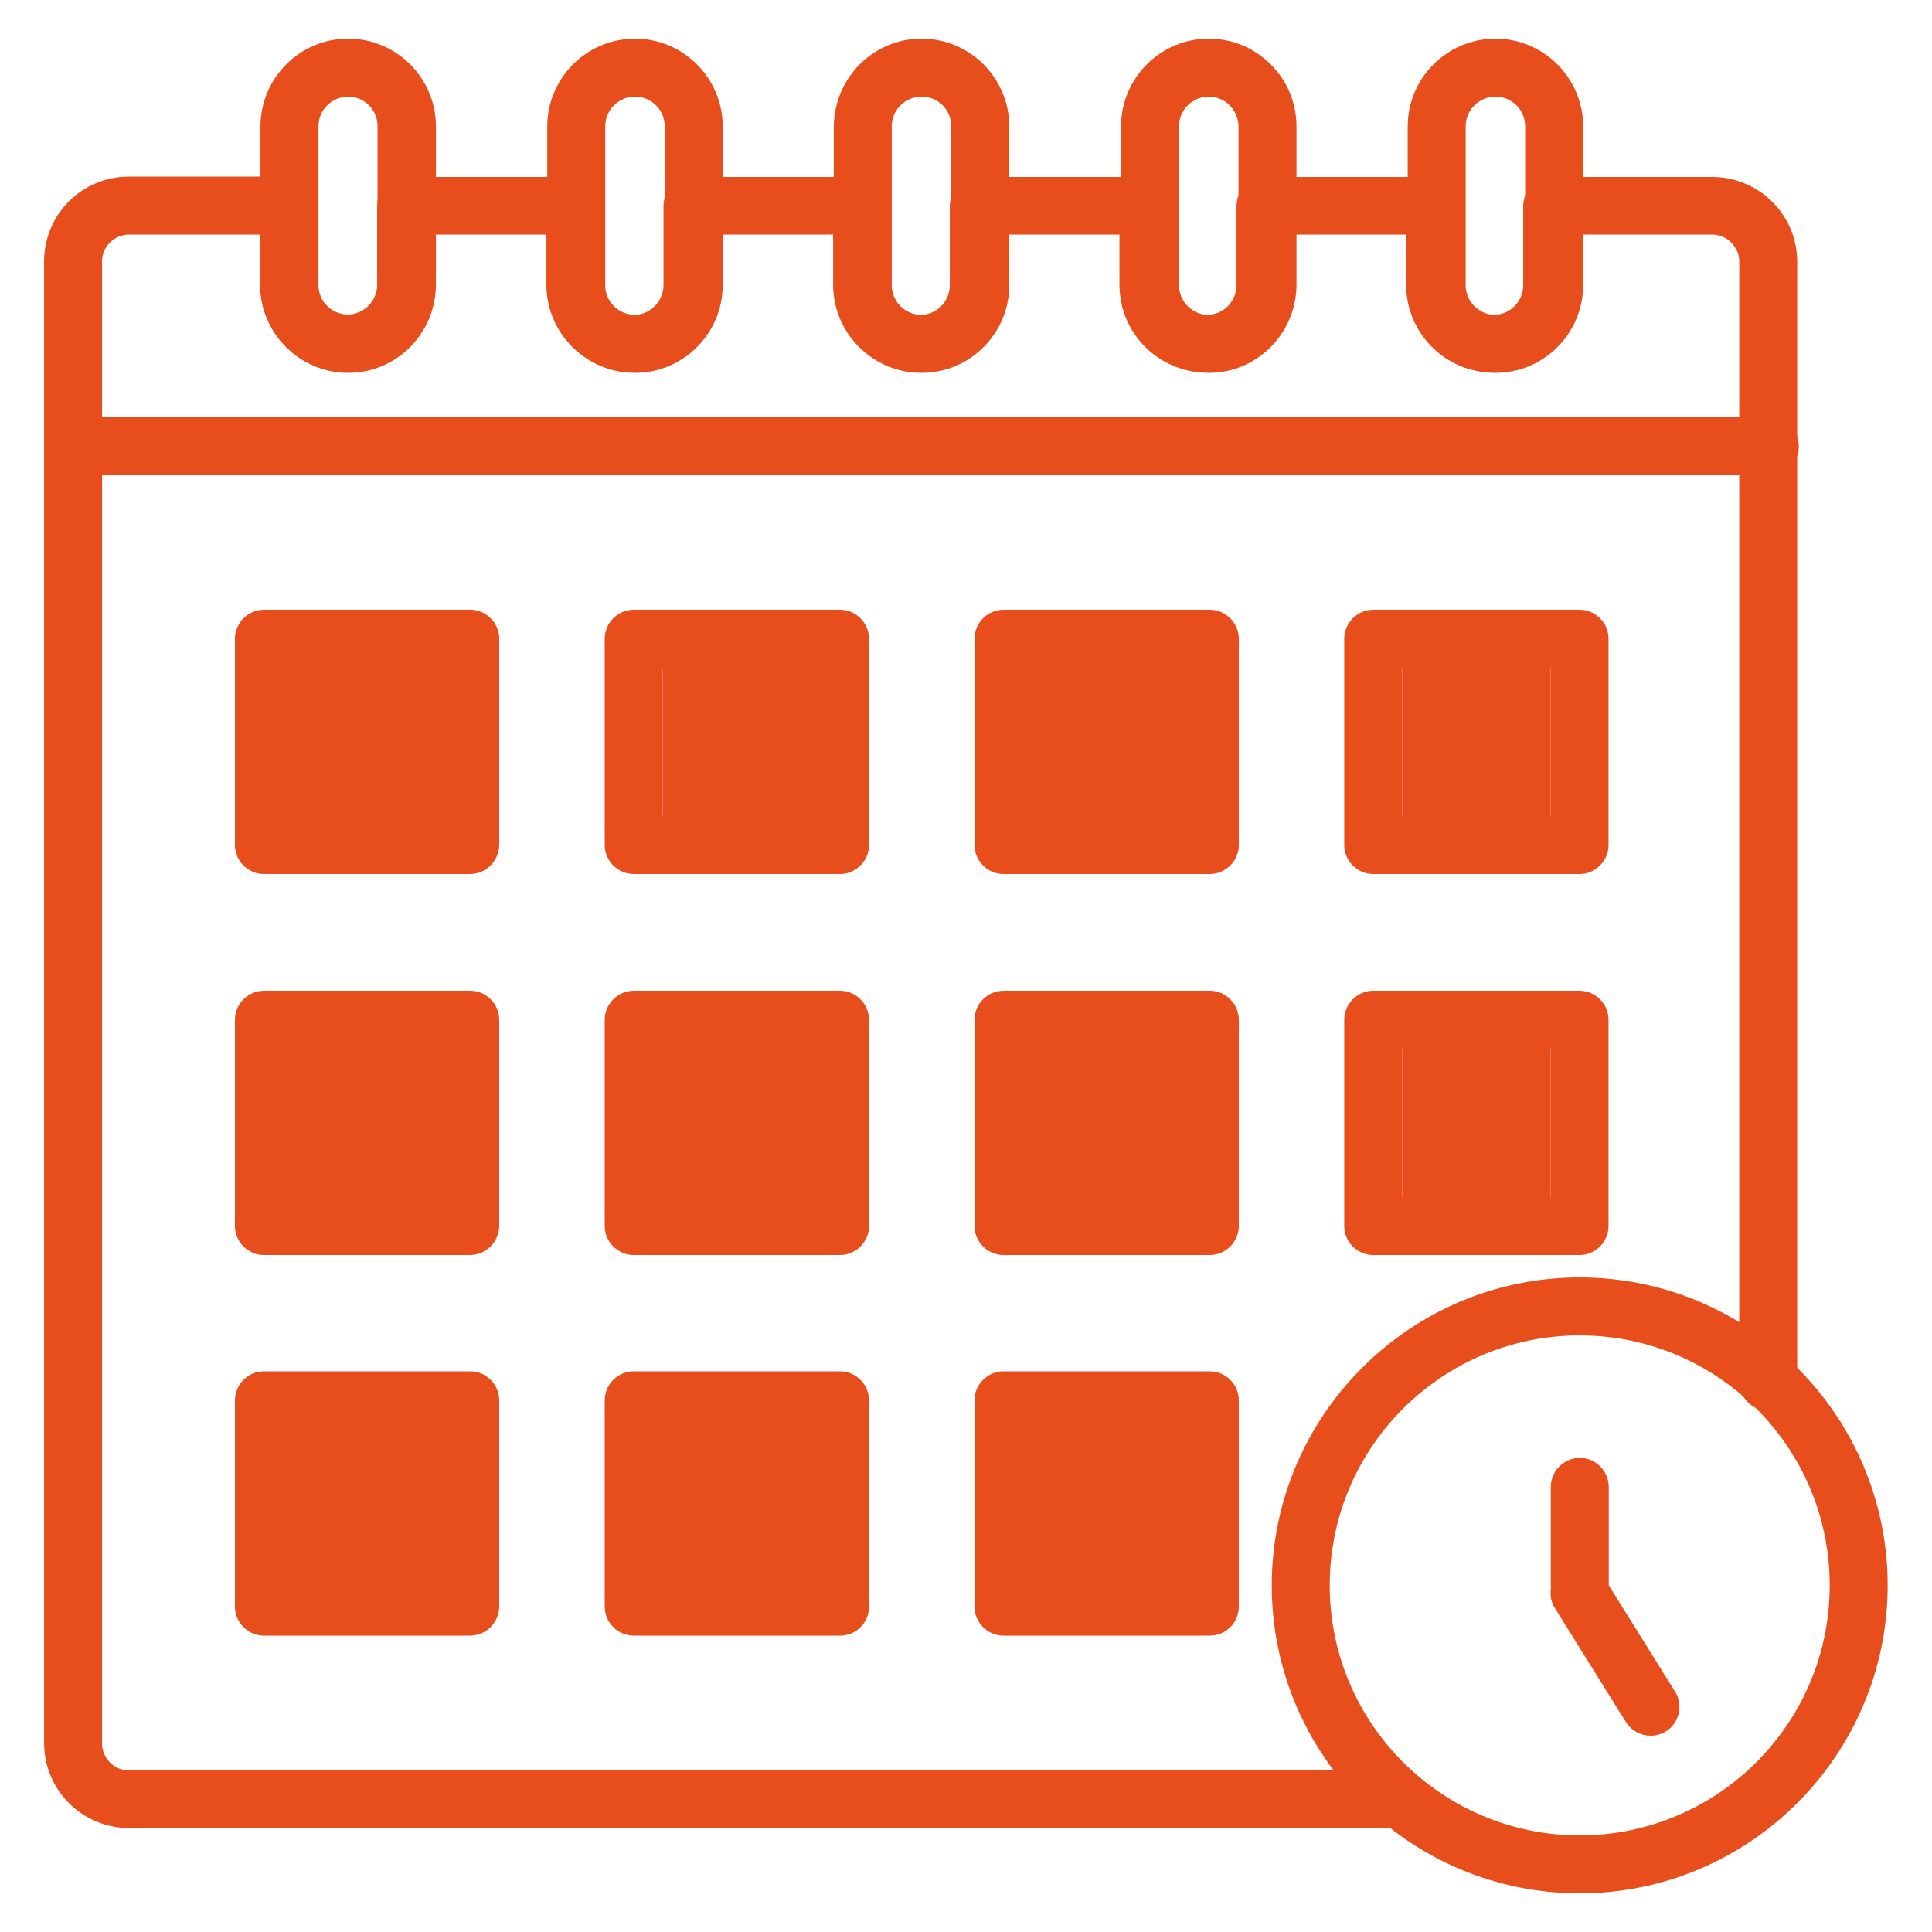
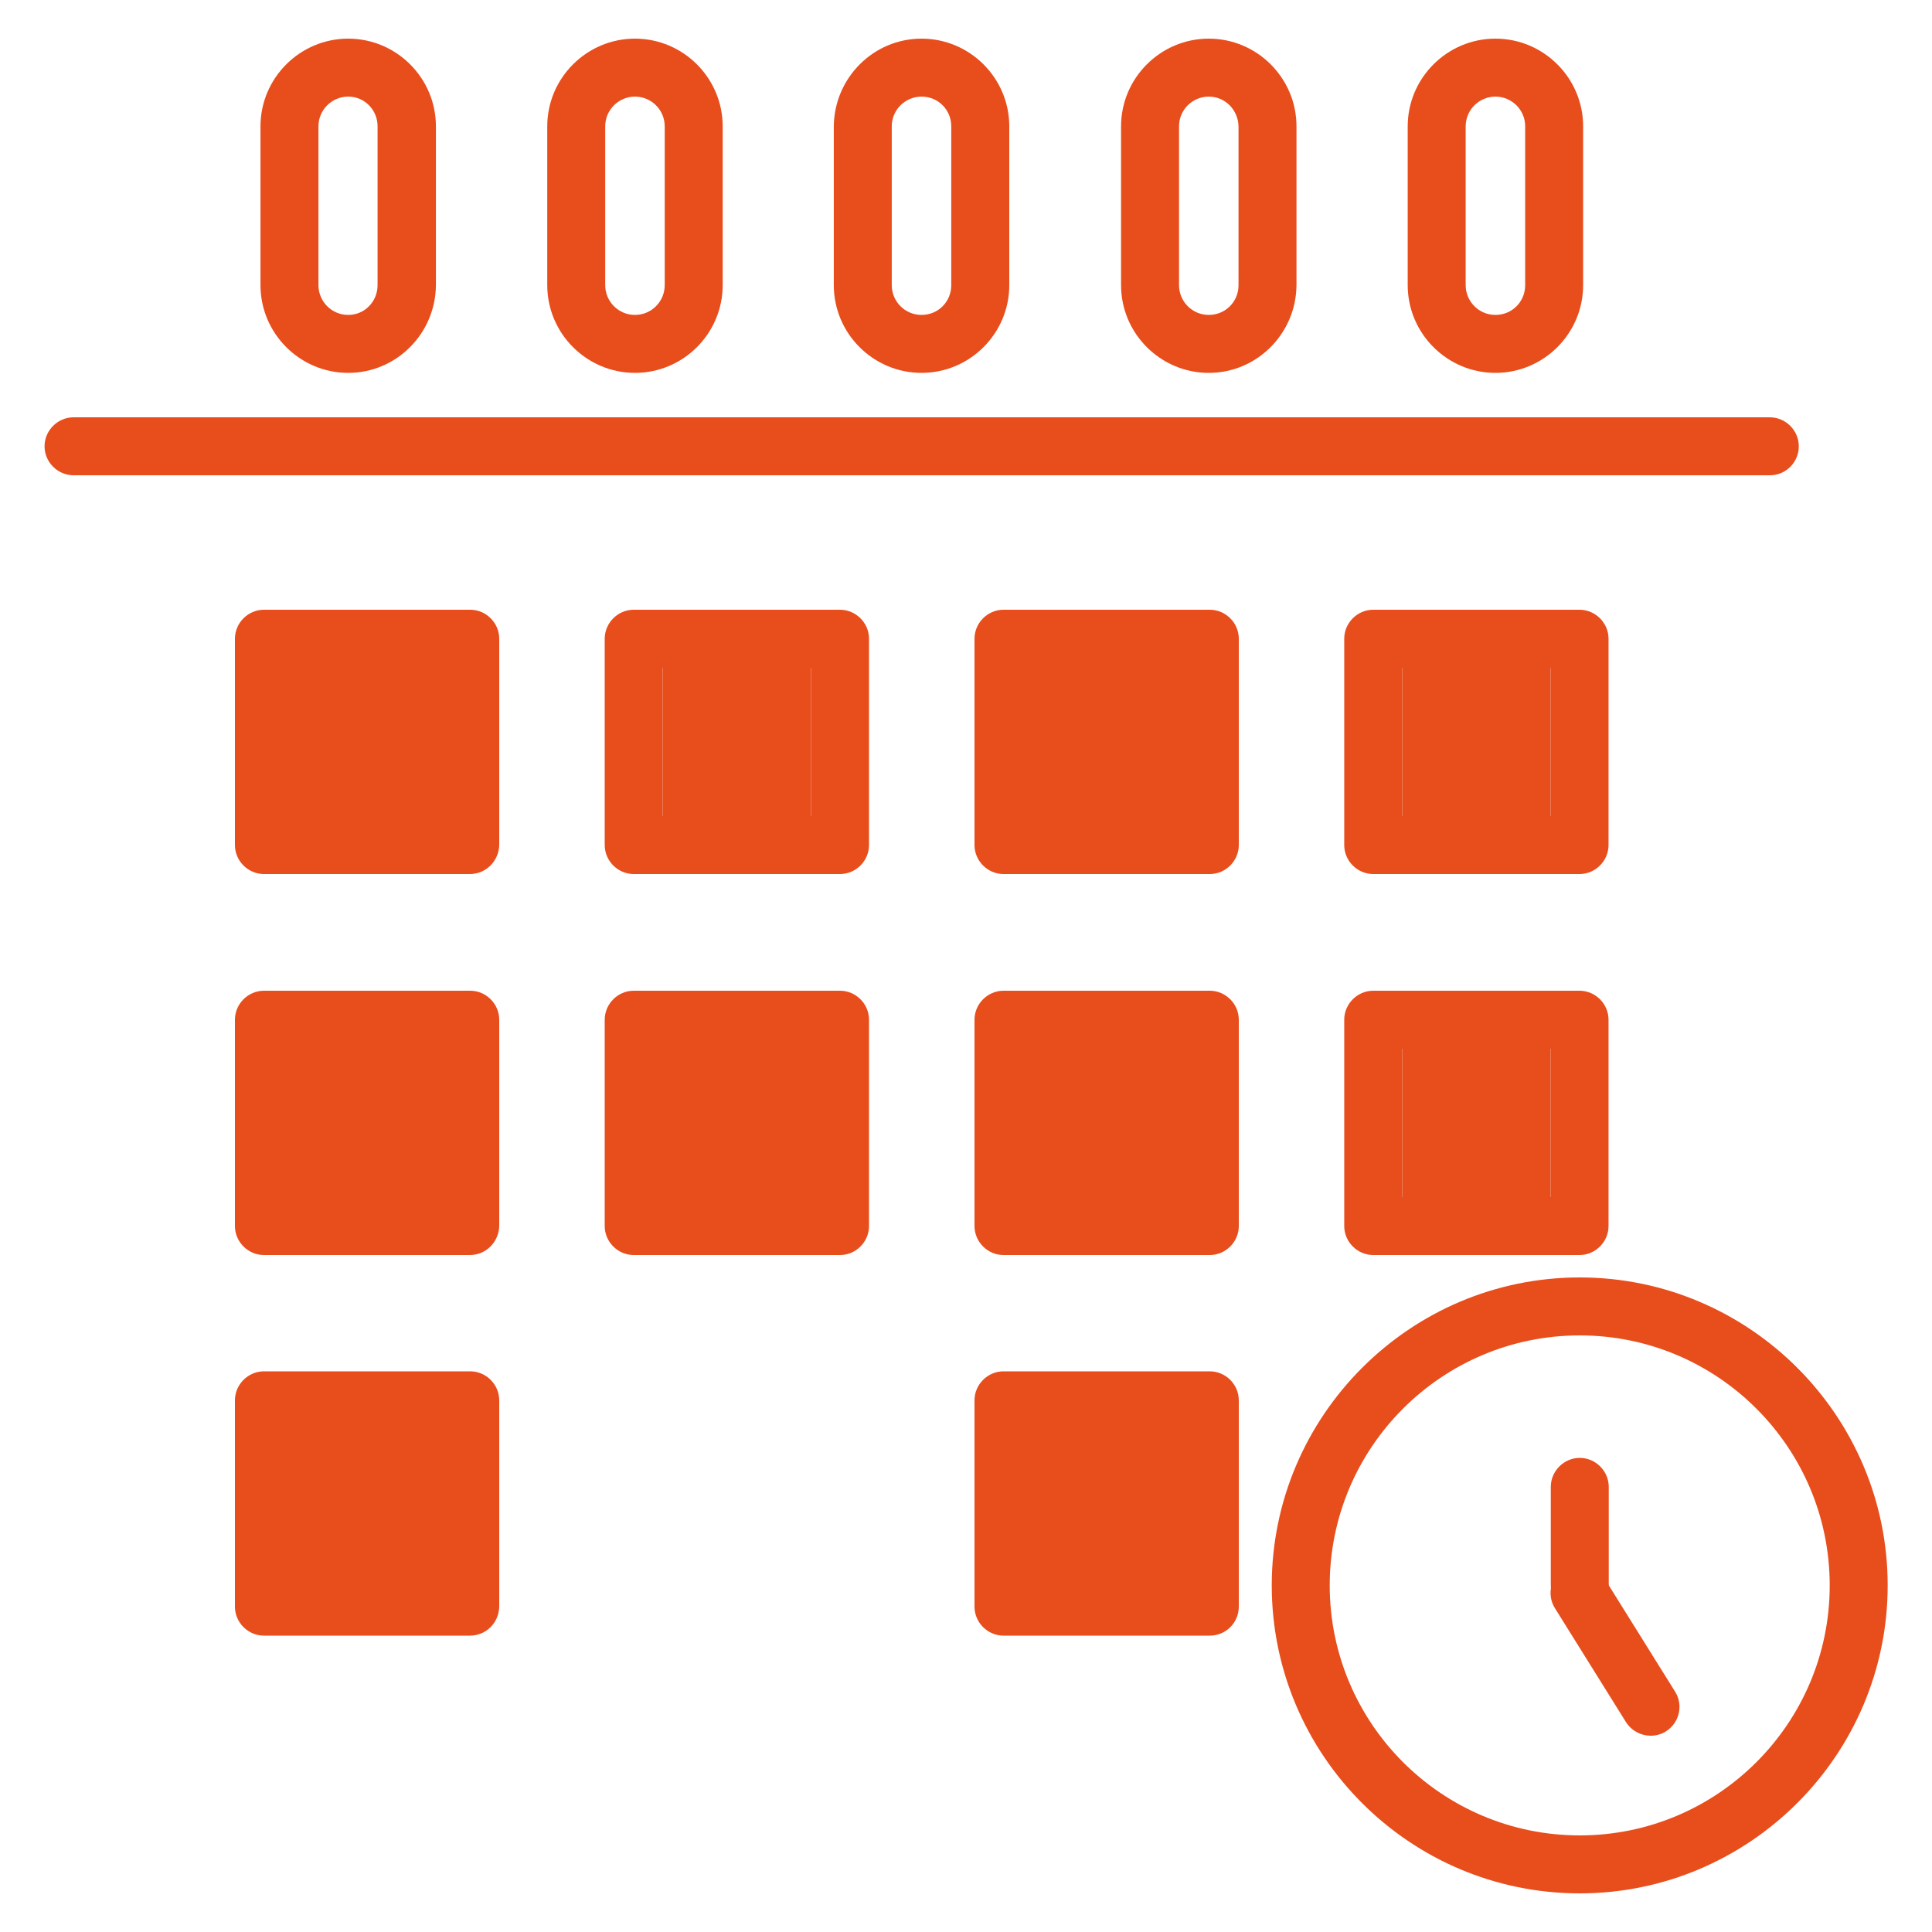
<svg xmlns="http://www.w3.org/2000/svg" width="35" height="35" viewBox="0 0 35 35" fill="none">
  <g clip-path="url(#clip0_1_5233)">
-     <path d="M25.376 33.117H2.339C1.492 33.117 0.799 32.431 0.799 31.577V4.732C0.799 3.885 1.485 3.199 2.339 3.199H5.237C5.524 3.199 5.762 3.437 5.762 3.724V5.159C5.762 5.46 6.007 5.698 6.301 5.698C6.588 5.698 6.833 5.453 6.833 5.159V3.731C6.833 3.444 7.071 3.206 7.358 3.206H10.424C10.711 3.206 10.949 3.444 10.949 3.731V5.166C10.949 5.467 11.194 5.705 11.488 5.705C11.775 5.705 12.02 5.46 12.02 5.166V3.731C12.02 3.444 12.258 3.206 12.545 3.206H15.618C15.905 3.206 16.143 3.444 16.143 3.731V5.166C16.143 5.467 16.381 5.705 16.675 5.705C16.969 5.705 17.207 5.46 17.207 5.166V3.731C17.207 3.444 17.445 3.206 17.732 3.206H20.805C21.092 3.206 21.33 3.444 21.33 3.731V5.166C21.33 5.46 21.575 5.705 21.862 5.705C22.163 5.705 22.401 5.46 22.401 5.166V3.731C22.401 3.444 22.639 3.206 22.926 3.206H25.999C26.286 3.206 26.524 3.444 26.524 3.731V5.166C26.524 5.46 26.769 5.705 27.056 5.705C27.357 5.705 27.595 5.46 27.595 5.166V3.731C27.595 3.444 27.833 3.206 28.12 3.206H31.018C31.865 3.206 32.558 3.892 32.558 4.739V25.032C32.558 25.319 32.32 25.557 32.033 25.557C31.746 25.557 31.508 25.319 31.508 25.032V4.732C31.508 4.473 31.284 4.249 31.018 4.249H28.645V5.159C28.645 6.034 27.931 6.748 27.056 6.748C26.181 6.748 25.474 6.034 25.474 5.159V4.249H23.451V5.159C23.451 6.034 22.737 6.748 21.862 6.748C20.987 6.748 20.28 6.034 20.28 5.159V4.249H18.257V5.159C18.257 6.034 17.543 6.748 16.675 6.748C15.807 6.748 15.093 6.034 15.093 5.159V4.249H13.07V5.159C13.07 6.034 12.356 6.748 11.488 6.748C10.613 6.748 9.899 6.034 9.899 5.159V4.249H7.883V5.159C7.883 6.034 7.169 6.748 6.301 6.748C5.426 6.748 4.712 6.034 4.712 5.159V4.249H2.339C2.073 4.249 1.849 4.466 1.849 4.732V31.584C1.849 31.85 2.066 32.074 2.339 32.074H25.369C25.656 32.074 25.894 32.312 25.894 32.599C25.894 32.886 25.663 33.117 25.376 33.117Z" fill="#E84D1C" />
    <path d="M32.062 8.61H1.332C1.045 8.61 0.807 8.372 0.807 8.085C0.807 7.798 1.045 7.56 1.332 7.56H32.062C32.349 7.56 32.587 7.798 32.587 8.085C32.587 8.372 32.356 8.61 32.062 8.61Z" fill="#E84D1C" />
    <path d="M6.308 6.755C5.433 6.755 4.719 6.041 4.719 5.166V2.289C4.719 1.414 5.433 0.7 6.308 0.7C7.183 0.7 7.897 1.414 7.897 2.289V5.166C7.89 6.041 7.183 6.755 6.308 6.755ZM6.308 1.75C6.014 1.75 5.769 1.988 5.769 2.289V5.166C5.769 5.46 6.007 5.705 6.308 5.705C6.609 5.705 6.84 5.46 6.84 5.166V2.289C6.84 1.988 6.602 1.75 6.308 1.75Z" fill="#E84D1C" />
    <path d="M11.503 6.755C10.628 6.755 9.914 6.041 9.914 5.166V2.289C9.914 1.414 10.628 0.7 11.503 0.7C12.378 0.7 13.092 1.414 13.092 2.289V5.166C13.092 6.041 12.378 6.755 11.503 6.755ZM11.503 1.75C11.209 1.75 10.964 1.988 10.964 2.289V5.166C10.964 5.46 11.202 5.705 11.503 5.705C11.804 5.705 12.042 5.46 12.042 5.166V2.289C12.042 1.988 11.797 1.75 11.503 1.75Z" fill="#E84D1C" />
    <path d="M16.695 6.755C15.819 6.755 15.105 6.041 15.105 5.166V2.289C15.113 1.414 15.819 0.7 16.695 0.7C17.57 0.7 18.284 1.414 18.284 2.289V5.166C18.284 6.041 17.57 6.755 16.695 6.755ZM16.695 1.75C16.401 1.75 16.155 1.988 16.155 2.289V5.166C16.155 5.46 16.393 5.705 16.695 5.705C16.995 5.705 17.233 5.467 17.233 5.166V2.289C17.233 1.988 16.995 1.75 16.695 1.75Z" fill="#E84D1C" />
    <path d="M21.898 6.755C21.023 6.755 20.309 6.041 20.309 5.166V2.289C20.309 1.414 21.023 0.7 21.898 0.7C22.773 0.7 23.487 1.414 23.487 2.289V5.166C23.48 6.041 22.773 6.755 21.898 6.755ZM21.898 1.75C21.604 1.75 21.359 1.988 21.359 2.289V5.166C21.359 5.46 21.597 5.705 21.898 5.705C22.199 5.705 22.437 5.467 22.437 5.166V2.289C22.43 1.988 22.192 1.75 21.898 1.75Z" fill="#E84D1C" />
    <path d="M27.091 6.755C26.216 6.755 25.502 6.041 25.502 5.166V2.289C25.502 1.414 26.216 0.7 27.091 0.7C27.966 0.7 28.68 1.414 28.68 2.289V5.166C28.68 6.041 27.966 6.755 27.091 6.755ZM27.091 1.75C26.797 1.75 26.552 1.988 26.552 2.289V5.166C26.552 5.46 26.79 5.705 27.091 5.705C27.392 5.705 27.63 5.467 27.63 5.166V2.289C27.63 1.988 27.385 1.75 27.091 1.75Z" fill="#E84D1C" />
    <path d="M8.512 15.834H4.781C4.494 15.834 4.256 15.596 4.256 15.309V11.571C4.256 11.284 4.494 11.046 4.781 11.046H8.519C8.806 11.046 9.044 11.284 9.044 11.571V15.309C9.037 15.596 8.806 15.834 8.512 15.834ZM5.306 14.784H7.994V12.096H5.306V14.784Z" fill="#E84D1C" />
    <path d="M5.306 14.784H7.994V12.096H5.306V14.784Z" fill="#E84D1C" />
    <path d="M8.512 22.736H4.781C4.494 22.736 4.256 22.498 4.256 22.211V18.473C4.256 18.186 4.494 17.948 4.781 17.948H8.519C8.806 17.948 9.044 18.186 9.044 18.473V22.211C9.037 22.498 8.806 22.736 8.512 22.736ZM5.306 21.686H7.994V18.998H5.306V21.686Z" fill="#E84D1C" />
    <path d="M5.306 21.686H7.994V18.998H5.306V21.686Z" fill="#E84D1C" />
    <path d="M4.781 29.631H8.512C8.806 29.631 9.037 29.4 9.044 29.106V25.368C9.044 25.081 8.806 24.843 8.519 24.843H4.781C4.494 24.843 4.256 25.081 4.256 25.368V29.106C4.256 29.393 4.494 29.631 4.781 29.631Z" fill="#E84D1C" />
    <path d="M15.218 15.834H11.48C11.193 15.834 10.955 15.596 10.955 15.309V11.571C10.955 11.284 11.193 11.046 11.48 11.046H15.218C15.505 11.046 15.743 11.284 15.743 11.571V15.309C15.743 15.596 15.505 15.834 15.218 15.834ZM12.005 14.784H14.693V12.096H12.005V14.784Z" fill="#E84D1C" />
-     <path d="M12.005 14.784H14.693V12.096H12.005V14.784Z" fill="#E84D1C" />
+     <path d="M12.005 14.784H14.693V12.096H12.005Z" fill="#E84D1C" />
    <path d="M11.48 22.736H15.218C15.505 22.736 15.743 22.498 15.743 22.211V18.473C15.743 18.186 15.505 17.948 15.218 17.948H11.48C11.193 17.948 10.955 18.186 10.955 18.473V22.211C10.955 22.498 11.193 22.736 11.48 22.736Z" fill="#E84D1C" />
-     <path d="M11.48 29.631H15.218C15.505 29.631 15.743 29.4 15.743 29.106V25.368C15.743 25.081 15.505 24.843 15.218 24.843H11.48C11.193 24.843 10.955 25.081 10.955 25.368V29.106C10.955 29.393 11.193 29.631 11.48 29.631Z" fill="#E84D1C" />
    <path d="M18.179 15.834H21.917C22.204 15.834 22.442 15.596 22.442 15.309V11.571C22.442 11.284 22.204 11.046 21.917 11.046H18.179C17.892 11.046 17.654 11.284 17.654 11.571V15.309C17.654 15.596 17.892 15.834 18.179 15.834Z" fill="#E84D1C" />
    <path d="M21.917 22.736H18.179C17.892 22.736 17.654 22.498 17.654 22.211V18.473C17.654 18.186 17.892 17.948 18.179 17.948H21.917C22.204 17.948 22.442 18.186 22.442 18.473V22.211C22.442 22.498 22.204 22.736 21.917 22.736ZM18.704 21.686H21.392V18.998H18.704V21.686Z" fill="#E84D1C" />
    <path d="M18.704 21.686H21.392V18.998H18.704V21.686Z" fill="#E84D1C" />
    <path d="M18.179 29.631H21.917C22.204 29.631 22.442 29.4 22.442 29.106V25.368C22.442 25.081 22.204 24.843 21.917 24.843H18.179C17.892 24.843 17.654 25.081 17.654 25.368V29.106C17.654 29.393 17.892 29.631 18.179 29.631Z" fill="#E84D1C" />
    <path d="M28.615 15.834H24.877C24.59 15.834 24.352 15.596 24.352 15.309V11.571C24.352 11.284 24.59 11.046 24.877 11.046H28.615C28.902 11.046 29.14 11.284 29.14 11.571V15.309C29.14 15.596 28.902 15.834 28.615 15.834ZM25.402 14.784H28.09V12.096H25.402V14.784Z" fill="#E84D1C" />
    <path d="M25.402 14.784H28.09V12.096H25.402V14.784Z" fill="#E84D1C" />
    <path d="M28.615 22.736H24.877C24.59 22.736 24.352 22.498 24.352 22.211V18.473C24.352 18.186 24.59 17.948 24.877 17.948H28.615C28.902 17.948 29.14 18.186 29.14 18.473V22.211C29.14 22.498 28.902 22.736 28.615 22.736ZM25.402 21.686H28.09V18.998H25.402V21.686Z" fill="#E84D1C" />
    <path d="M25.402 21.686H28.09V18.998H25.402V21.686Z" fill="#E84D1C" />
    <path d="M28.618 34.3C25.538 34.3 23.039 31.794 23.039 28.721C23.039 25.648 25.545 23.142 28.618 23.142C31.691 23.142 34.197 25.648 34.197 28.721C34.197 31.794 31.691 34.3 28.618 34.3ZM28.618 24.192C26.119 24.192 24.089 26.222 24.089 28.721C24.089 31.22 26.119 33.25 28.618 33.25C31.117 33.25 33.147 31.22 33.147 28.721C33.147 26.222 31.117 24.192 28.618 24.192Z" fill="#E84D1C" />
    <path d="M28.619 29.246C28.332 29.246 28.094 29.008 28.094 28.721V26.936C28.094 26.649 28.332 26.411 28.619 26.411C28.906 26.411 29.144 26.649 29.144 26.936V28.721C29.144 29.008 28.906 29.246 28.619 29.246Z" fill="#E84D1C" />
    <path d="M29.905 31.444C29.73 31.444 29.562 31.36 29.457 31.199L28.169 29.134C28.015 28.889 28.092 28.567 28.337 28.413C28.582 28.259 28.904 28.336 29.058 28.581L30.346 30.646C30.5 30.891 30.423 31.213 30.178 31.367C30.101 31.416 30.003 31.444 29.905 31.444Z" fill="#E84D1C" />
  </g>
  <defs>
    <clipPath id="clip0_1_5233">
      <rect width="35" height="35" fill="white" />
    </clipPath>
  </defs>
</svg>